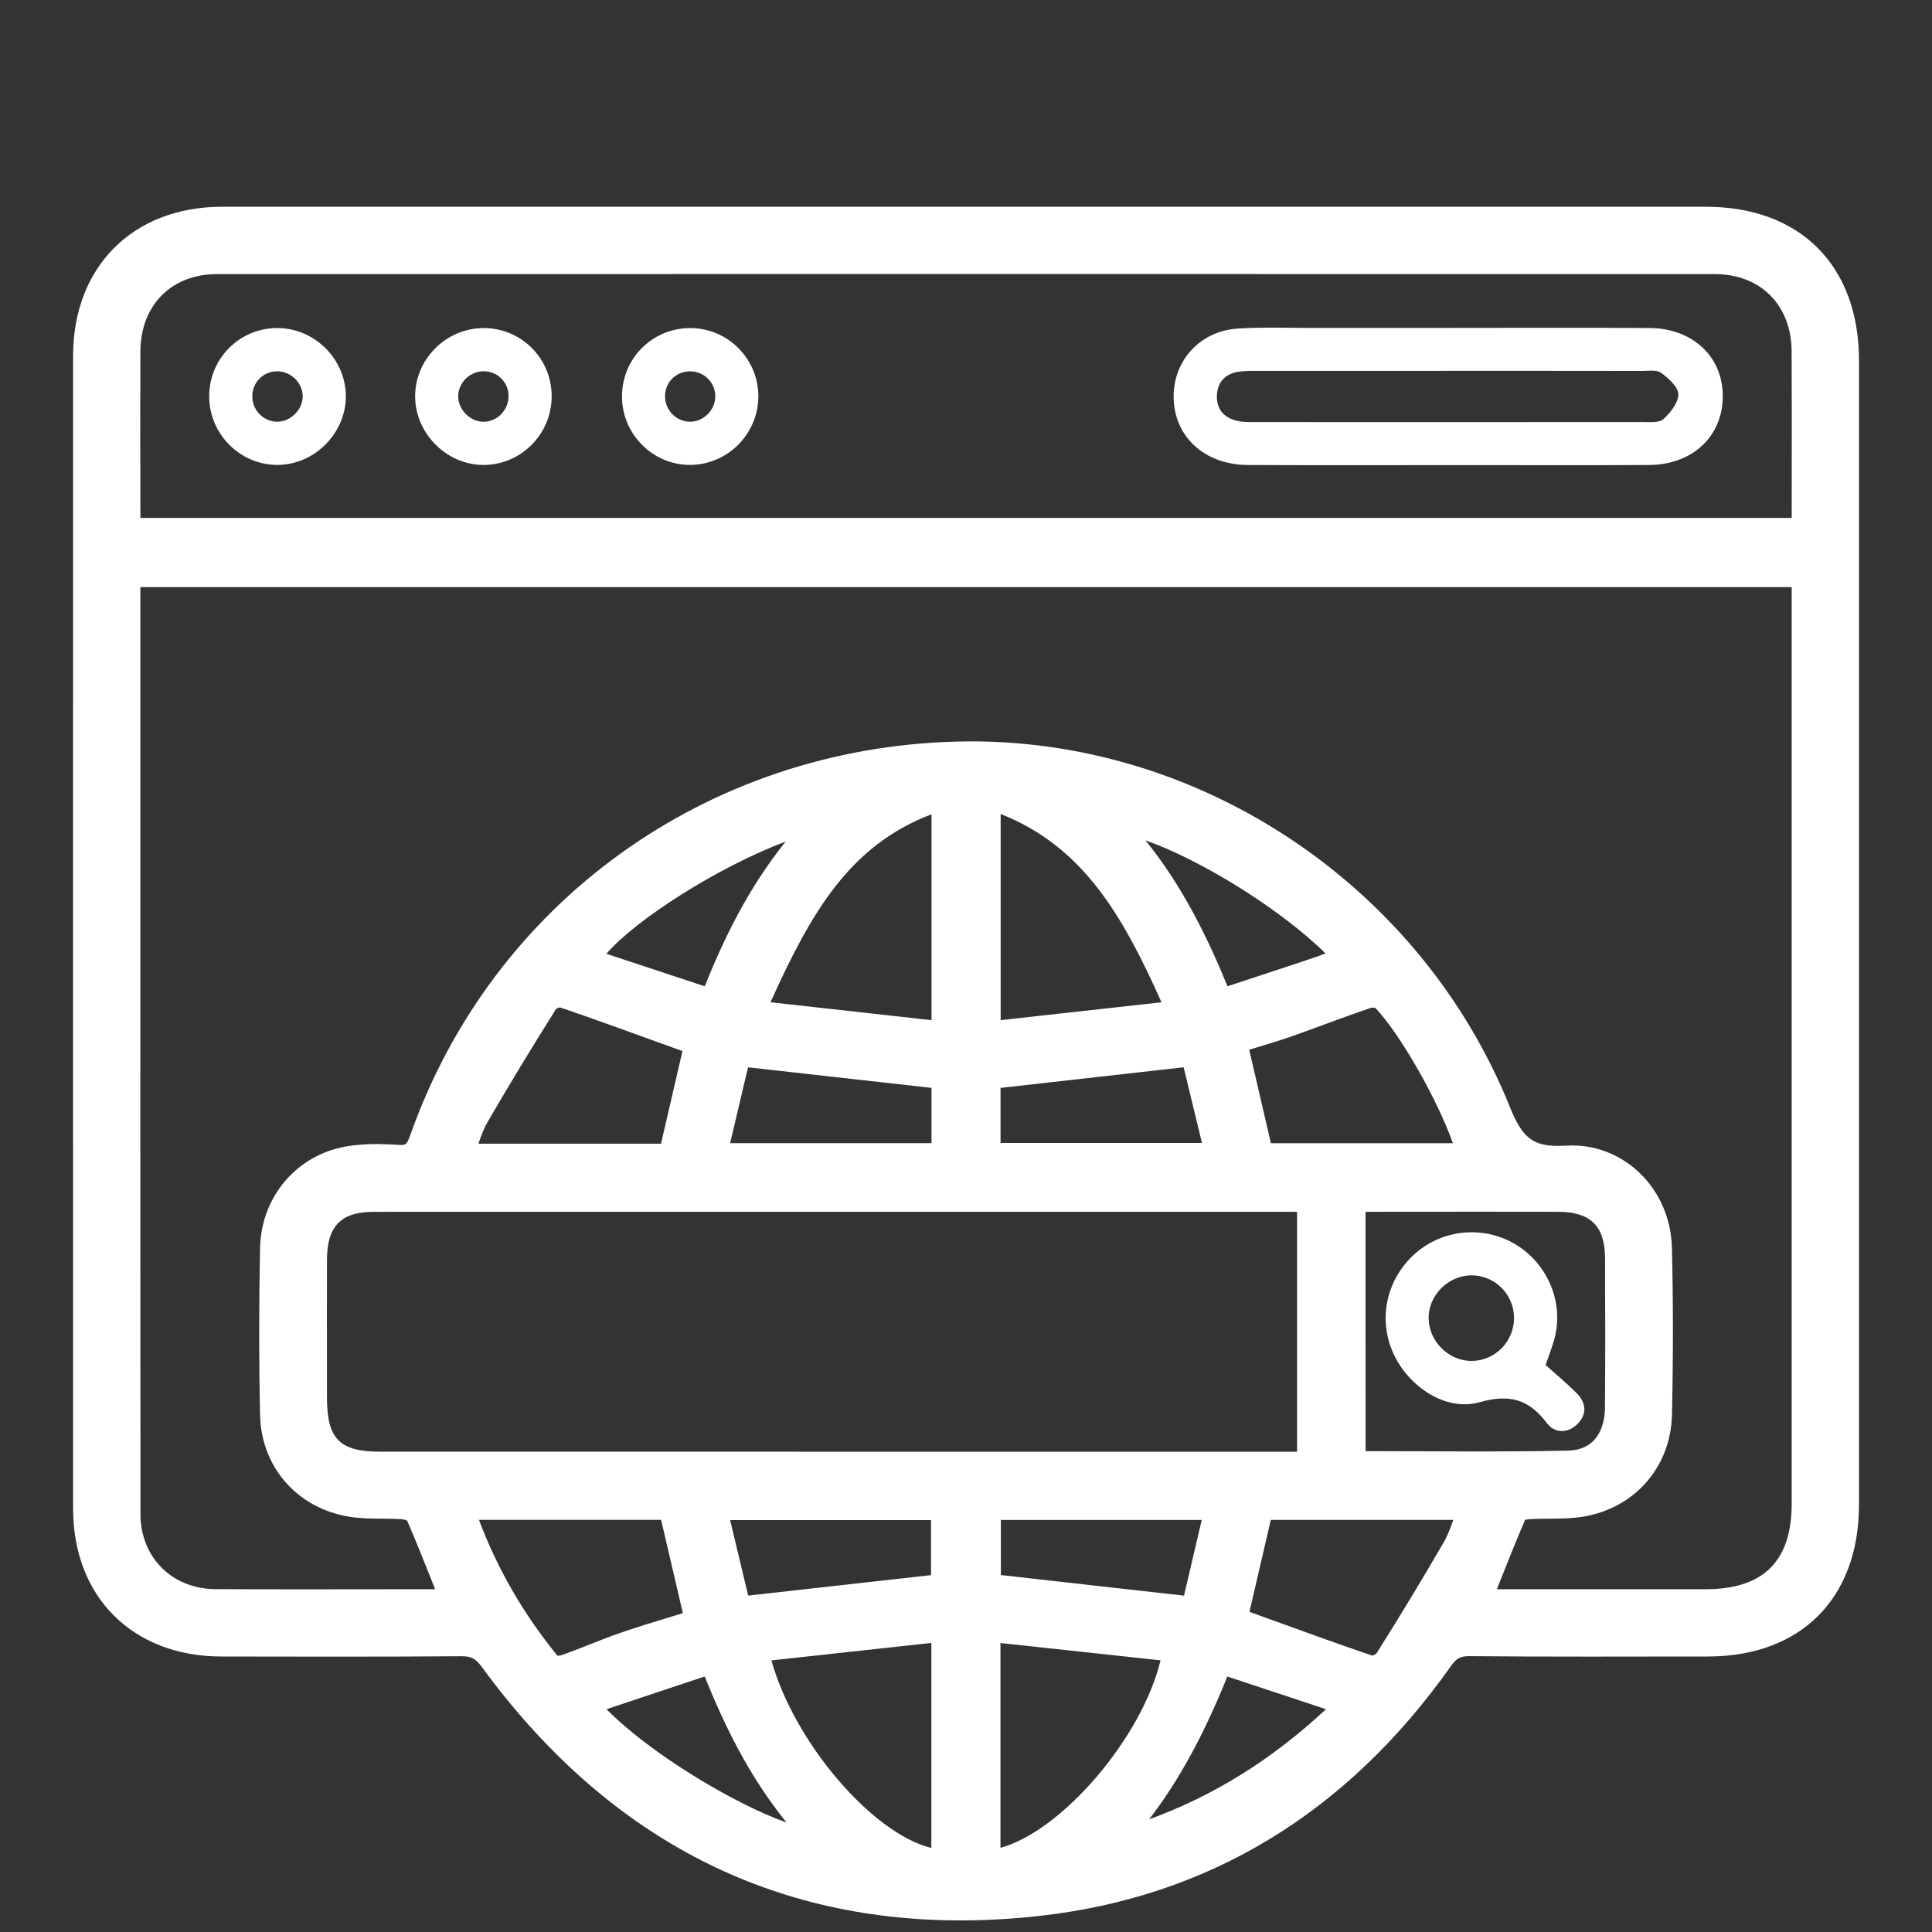
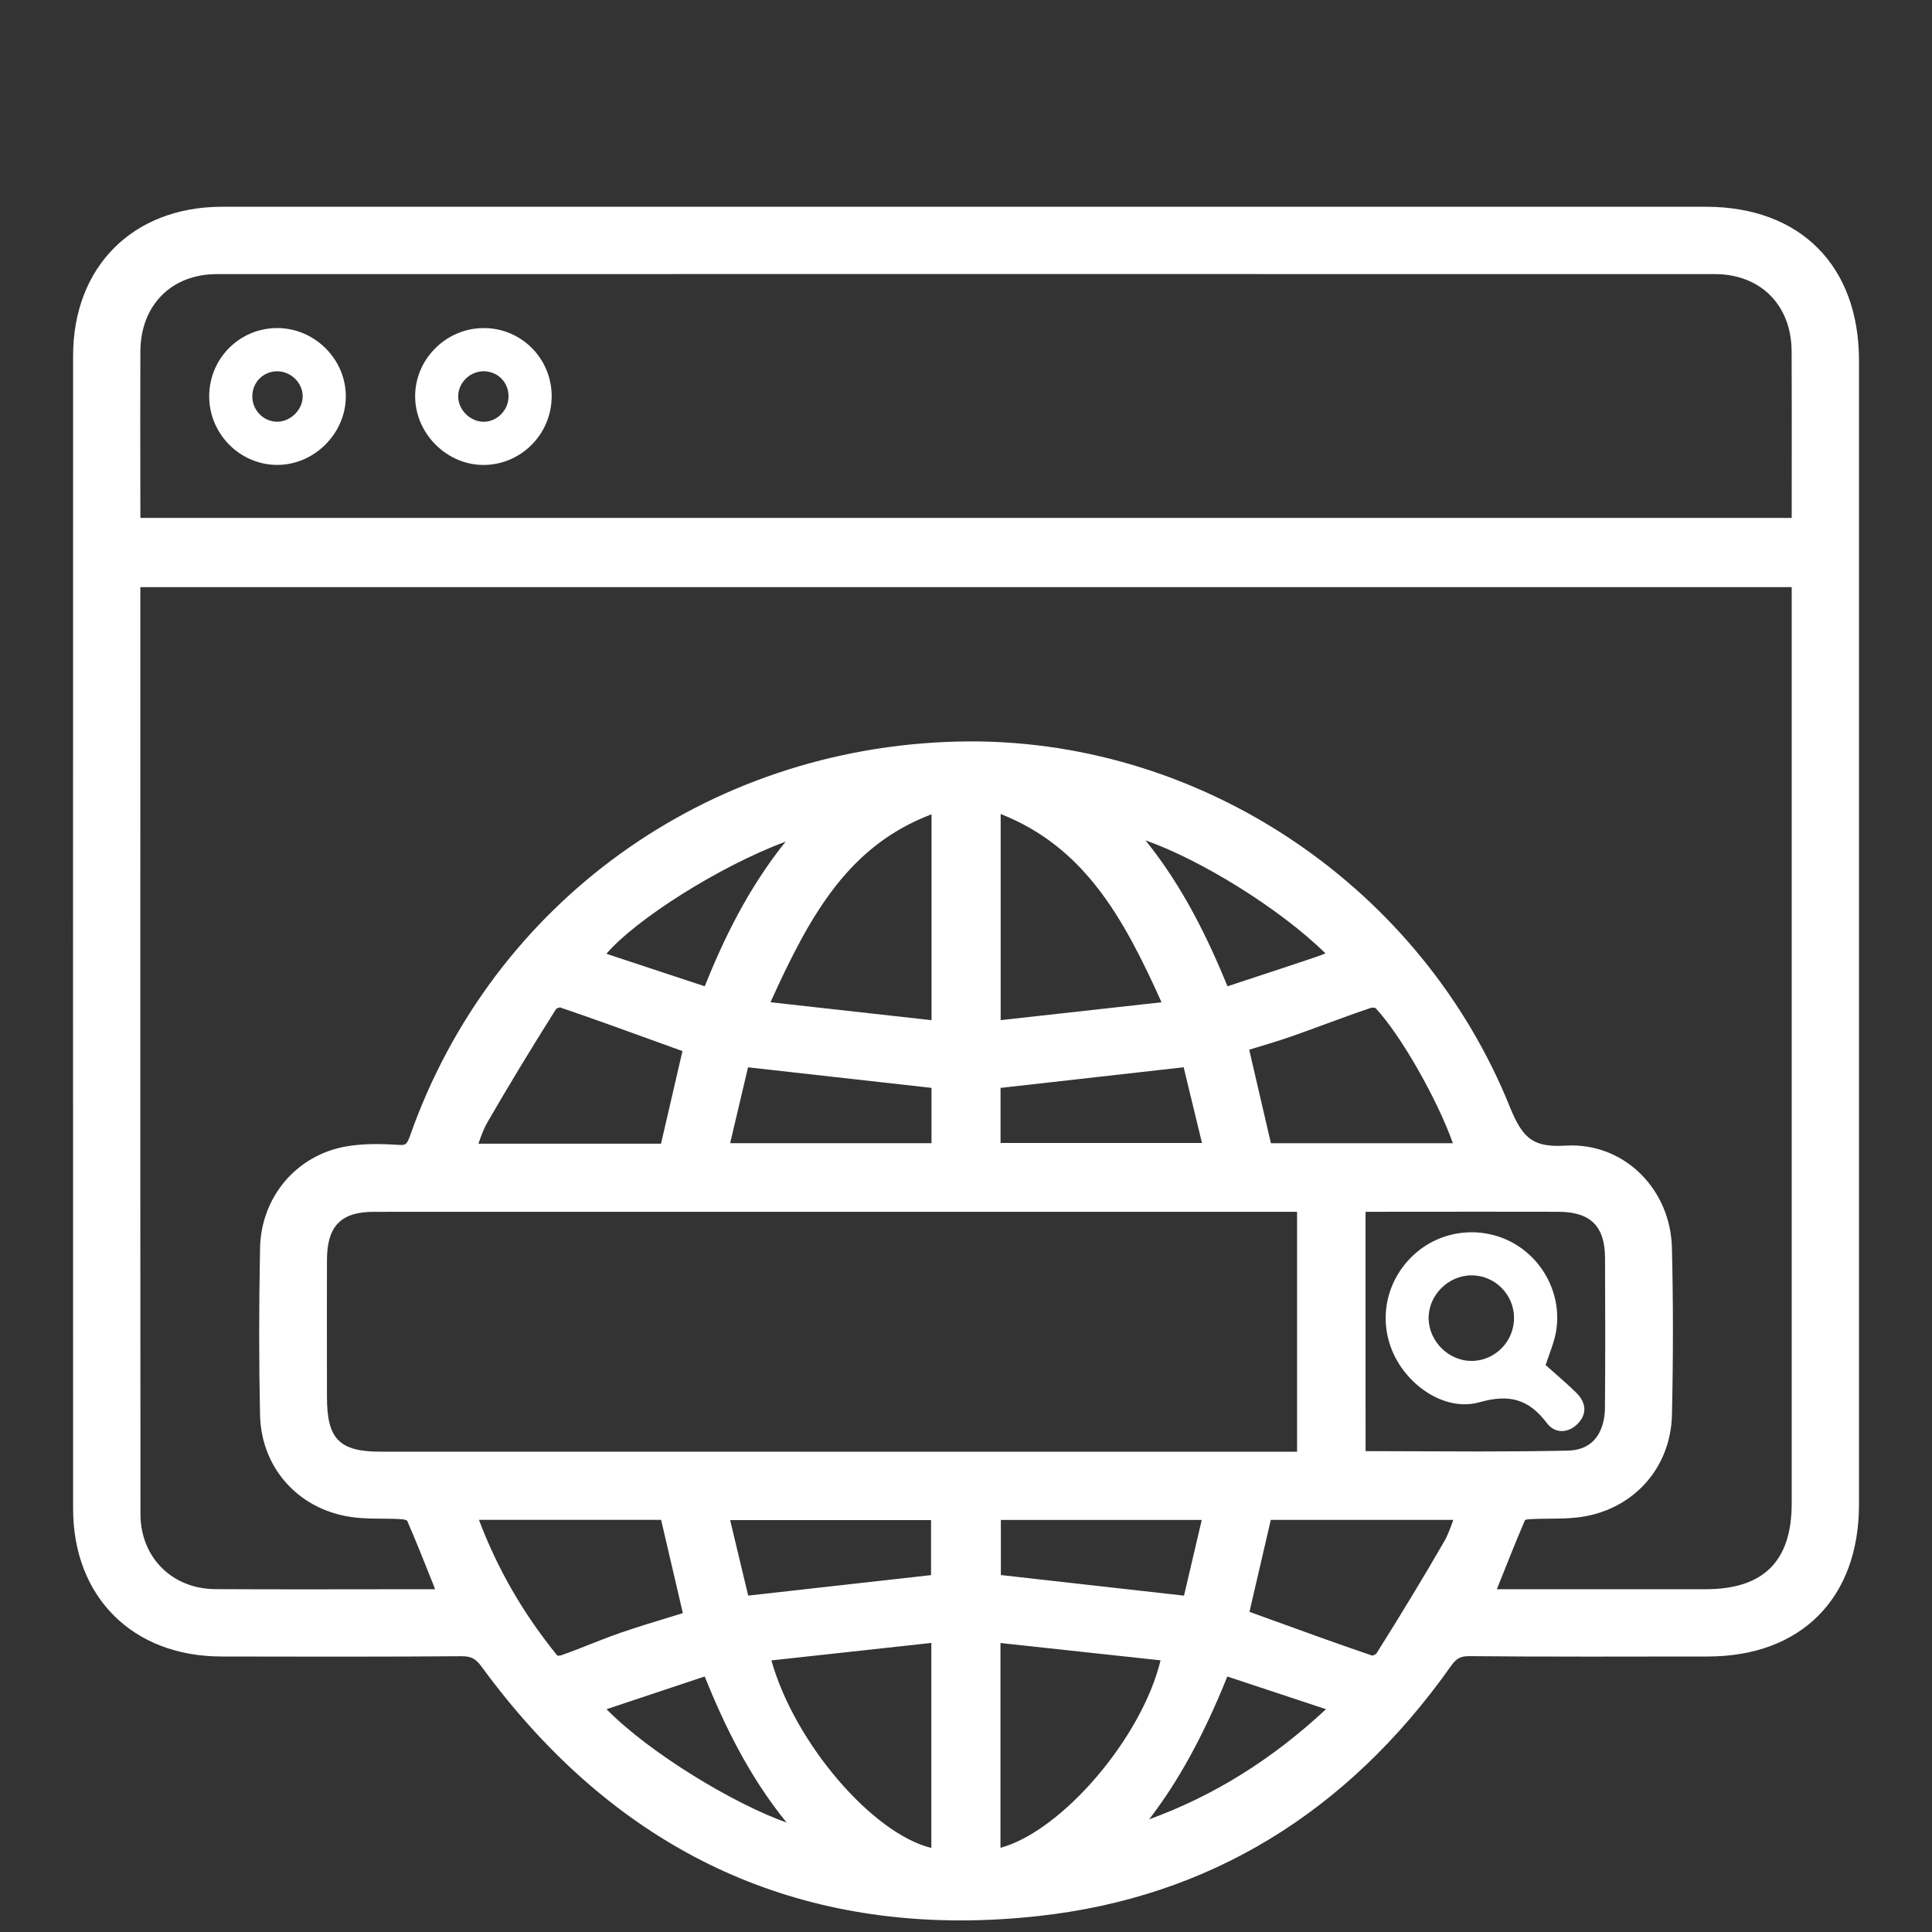
<svg xmlns="http://www.w3.org/2000/svg" version="1.1" id="Layer_1" x="0px" y="0px" viewBox="0 0 500 500" style="enable-background:new 0 0 500 500;" xml:space="preserve">
  <rect x="0" y="0" width="500" height="500" fill="#333333" stroke="none" />
  <style type="text/css">
	.st0{fill:#FFFFFF;}
</style>
  <g>
    <path class="st0" d="M248.58,497c-50.36,0-92.05-22.08-123.9-65.61c-1.56-2.14-2.73-2.76-5.19-2.76h-0.11   c-9.46,0.07-19.65,0.11-32.07,0.11c-7.77,0-15.54-0.01-23.31-0.03l-6.72-0.01c-22.94-0.03-38.35-15.4-38.36-38.24   c-0.02-99.45-0.02-198.91,0-298.36c0-23.07,15.49-38.58,38.53-38.59c28.38-0.01,56.76-0.01,85.14-0.01l298.89,0.01   c24.44,0,39.63,15.26,39.63,39.82c0,98.68,0,197.36,0,296.04c0,24.25-15,39.32-39.14,39.33l-12.8,0.01   c-5.92,0.01-11.84,0.02-17.76,0.02c-12.42,0-22-0.04-31.08-0.12h-0.11c-2.28,0-3.3,0.56-4.75,2.61   c-26.91,38.05-62.77,59.79-106.57,64.63C262,496.62,255.17,497,248.58,497z M199.64,429.71c5.96,21.3,26.09,44.78,41.39,48.54   v-53.06L199.64,429.71z M258.92,478.21c15.87-4.3,36.59-28.43,41.43-48.52l-41.43-4.48V478.21z M156.97,442.34   c11.28,11.47,33.02,24.52,46.6,29.34c-9.9-12.18-16.28-25.61-21.2-37.81L156.97,442.34z M317.63,433.88   c-6.08,15.11-12.54,26.95-20.23,36.96c16.71-6.08,31.79-15.48,45.77-28.5L317.63,433.88z M144.24,428.47   c0.08,0.01,0.18,0.01,0.3,0.01c0.32,0,0.54-0.05,0.59-0.06c2.51-0.87,5.05-1.87,7.51-2.85c2.6-1.03,5.3-2.09,8.02-3.03   c4.39-1.51,8.88-2.87,13.21-4.19c0.95-0.29,1.9-0.58,2.85-0.87l-5.63-24.15h-47.14C128.76,406.09,135.43,417.63,144.24,428.47z    M328.4,418.97c8.77,3.18,17.83,6.47,26.76,9.51c0.31-0.08,0.82-0.33,1.04-0.53c6.54-10.39,12.27-19.87,17.52-28.96   c0.96-1.66,1.67-3.6,2.39-5.65h-47.23l-5.52,23.8C325.05,417.75,326.72,418.36,328.4,418.97z M306.42,412.95l4.59-19.59h-51.99   v14.26L306.42,412.95z M193.63,412.94l47.32-5.3V393.4h-51.99L193.63,412.94z M36.32,198.95c-0.01,63.22-0.02,128.58,0.03,192.88   c0.01,11.21,8.17,19.38,19.4,19.44c7.9,0.04,15.8,0.05,23.69,0.05c6.48,0,12.95-0.01,19.43-0.02l13.75-0.01   c-0.18-0.44-0.35-0.88-0.53-1.32c-2.26-5.69-4.4-11.07-6.73-16.44c-0.3-0.14-0.81-0.31-1.21-0.34c-1.72-0.13-3.45-0.15-5.29-0.16   c-2.22-0.01-4.51-0.03-6.82-0.28c-14.25-1.53-24.42-12.44-24.74-26.53c-0.3-13.74-0.3-27.88,0-43.21   c0.26-13.18,9.36-23.99,22.14-26.29c2.4-0.43,5.01-0.64,7.98-0.64c1.71,0,3.53,0.07,5.71,0.21c0.19,0.01,0.36,0.02,0.53,0.02   c1.18,0,1.62,0,2.46-2.38c21.22-60.29,76.74-100.33,141.45-102.01c1.26-0.03,2.52-0.05,3.77-0.05c60.6,0,116.63,38.03,139.42,94.63   c3.18,7.89,5.86,10.05,12.51,10.05c0.61,0,1.24-0.02,1.9-0.06c0.54-0.03,1.07-0.05,1.6-0.05c14.16,0,25.55,11.63,25.92,26.48   c0.34,13.83,0.35,27.97,0.01,43.23c-0.31,14.11-10.46,25.04-24.67,26.59c-2.44,0.27-4.87,0.28-7.22,0.3   c-1.71,0.01-3.33,0.02-4.95,0.12c-0.42,0.03-0.86,0.11-1.17,0.19c-2.37,5.53-4.57,11.06-6.89,16.9c-0.14,0.35-0.28,0.7-0.41,1.04   h54.04c14.98,0,22.26-7.26,22.26-22.18V151.95H36.32V198.95z M211.47,313.61c-38.26,0-76.51,0-114.77,0.01   c-8.44,0-12.05,3.7-12.08,12.37c-0.03,8.87-0.02,17.75-0.01,26.62l0.01,9.03c0,10.77,3.23,14.05,13.81,14.05   c39.12,0.01,78.25,0.01,117.37,0.01h119.88v-62.07c-0.3-0.01-0.6-0.02-0.9-0.02H211.47z M353.41,375.55   c4.43,0.01,8.83,0.03,13.21,0.04c5.34,0.02,10.65,0.05,15.94,0.05c9.03,0,16.39-0.07,23.16-0.22c8.62-0.19,9.61-7.8,9.64-11.06   c0.11-13.31,0.08-26.53,0.02-38.84c-0.04-8.21-3.76-11.88-12.07-11.91c-6.72-0.02-13.43-0.02-20.15-0.02   c-9.37,0-18.74,0.01-28.12,0.02h-0.78c-0.28,0-0.57,0.01-0.86,0.03L353.41,375.55L353.41,375.55z M171.07,295.98l5.55-23.96   c-1.72-0.62-3.43-1.25-5.14-1.86c-9.14-3.32-17.77-6.45-26.59-9.46c-0.29,0.06-0.76,0.26-0.98,0.42   c-6.69,10.63-12.5,20.22-17.76,29.32c-0.95,1.64-1.64,3.53-2.34,5.55h47.26V295.98z M376.01,295.87   c-3.97-11.2-13.44-27.95-20.03-34.99c-0.15-0.05-0.44-0.11-0.77-0.11c-0.19,0-0.3,0.02-0.33,0.03c-3.86,1.3-7.79,2.74-11.59,4.14   c-3.01,1.11-6.11,2.25-9.2,3.33c-3.13,1.09-6.34,2.05-9.43,2.98c-0.46,0.14-0.91,0.27-1.37,0.41l5.62,24.21L376.01,295.87   L376.01,295.87z M241.07,295.85v-14.31l-47.48-5.32l-4.63,19.63H241.07z M311.07,295.8l-4.74-19.59l-47.39,5.34v14.25H311.07z    M241.08,264.02v-53.28c-21.22,8.07-31.17,25.38-41.68,48.64L241.08,264.02z M258.97,264.01l41.63-4.62   c-10.05-22.43-20.24-40.28-41.63-48.73V264.01z M182.38,255.25c4.8-11.93,11.05-25.12,20.94-37.44   c-17.37,6.47-38.93,20.27-46.38,29.03L182.38,255.25z M296.45,217.48c9.77,12.08,16.2,25.53,21.23,37.77l4.51-1.49   c6.18-2.03,12.16-4,18.12-6.01c0.9-0.3,1.78-0.64,2.72-1.02C331.27,235.19,310.86,222.56,296.45,217.48z M463.69,134.04   c0-3.75,0.01-7.47,0.01-11.17c0.01-10.99,0.02-21.37-0.03-31.97c-0.06-11.94-8.05-19.96-19.87-19.96   c-64.61-0.02-129.22-0.02-193.83-0.02s-129.22,0.01-193.83,0.02c-11.79,0-19.75,8.05-19.81,20.02c-0.05,11.85-0.03,23.9-0.01,35.55   l0.01,7.05c0,0.16,0.01,0.32,0.01,0.48H463.69z" />
    <path class="st0" d="M250.15,56.65c63.77,0,127.55,0,191.32,0c22.83,0,36.48,13.72,36.48,36.68c0,98.68,0,197.36,0,296.04   c0,22.36-13.74,36.17-36,36.19c-20.54,0.01-41.08,0.1-61.61-0.09c-3.51-0.03-5.45,1.1-7.46,3.94   c-25.6,36.19-60.28,58.45-104.35,63.32c-58.95,6.51-106.26-15.28-141.32-63.2c-2.17-2.97-4.27-4.07-7.87-4.05   c-20.69,0.16-41.38,0.1-62.07,0.07c-21.06-0.03-35.21-14.1-35.21-35.09c-0.02-99.45-0.02-198.91,0-298.36   c0-21.32,14.09-35.43,35.38-35.44C121.68,56.64,185.91,56.65,250.15,56.65z M466.83,148.8c-144.85,0-289.11,0-433.5,0   c-0.07,1.23-0.16,2.15-0.16,3.06c-0.01,79.99-0.03,159.98,0.02,239.97c0.01,13.02,9.54,22.52,22.53,22.58   c19.15,0.1,38.29,0.03,57.44,0.02c1.32,0,2.65-0.13,4.01-0.19c-3.08-7.67-5.95-15.11-9.13-22.42c-0.42-0.96-2.37-1.67-3.66-1.77   c-3.99-0.31-8.04,0-12.02-0.42c-12.49-1.34-21.65-10.93-21.93-23.47c-0.32-14.35-0.29-28.72-0.01-43.08   c0.23-11.61,8.38-21.25,19.56-23.25c4.2-0.75,8.64-0.67,12.92-0.39c3.62,0.24,5.02-1.2,6.17-4.45   c20.82-59.16,75.14-98.27,138.56-99.91c60.44-1.57,117.19,35.47,140.2,92.61c3.7,9.19,7.63,12.54,17.52,11.95   c13.4-0.8,23.85,9.88,24.18,23.37c0.36,14.35,0.33,28.73,0.01,43.08c-0.28,12.59-9.38,22.17-21.87,23.53   c-3.97,0.43-8.02,0.16-12.02,0.41c-1.24,0.08-3.18,0.49-3.53,1.3c-3.25,7.54-6.22,15.2-9.39,23.11c19.78,0,39.23,0,58.68,0   c16.77,0,25.41-8.62,25.41-25.33c0-78.29,0-156.59,0-234.88C466.83,152.54,466.83,150.86,466.83,148.8z M466.83,137.19   c0-15.77,0.06-31.03-0.02-46.3c-0.07-13.57-9.5-23.09-23.02-23.09c-129.22-0.03-258.44-0.03-387.66,0   c-13.5,0-22.89,9.55-22.95,23.15c-0.07,14.2-0.02,28.41,0,42.61c0,1.18,0.2,2.36,0.31,3.62   C177.95,137.19,322.1,137.19,466.83,137.19z M338.82,310.64c-1.62-0.07-2.83-0.17-4.04-0.17c-79.36-0.01-158.72-0.02-238.08,0.01   c-10.21,0-15.19,5.11-15.23,15.5c-0.04,11.89-0.01,23.78-0.01,35.67c0.01,12.47,4.63,17.19,16.96,17.19   c78.43,0.01,156.87,0.01,235.3,0.01c1.65,0,3.29,0,5.1,0C338.82,355.86,338.82,333.51,338.82,310.64z M350.26,378.69   c18.87,0,37.2,0.27,55.53-0.13c8.03-0.18,12.65-5.85,12.72-14.18c0.11-12.96,0.08-25.92,0.02-38.88   c-0.05-9.95-5.18-15.01-15.2-15.04c-16.35-0.04-32.7-0.02-49.06,0c-1.32,0-2.63,0.2-4,0.3   C350.26,333.53,350.26,355.86,350.26,378.69z M244.23,267.54c0-21.07,0-40.77,0-61.2c-27.78,8.48-38.6,31.2-49.45,55.68   C211.68,263.91,227.69,265.7,244.23,267.54z M255.82,206.2c0,20.79,0,40.49,0,61.32c16.46-1.83,32.53-3.61,49.39-5.49   C294.39,237.39,283.36,214.97,255.82,206.2z M244.17,481.9c0-19.68,0-39.35,0-60.21c-16.37,1.79-32.35,3.53-48.44,5.28   C201.06,452.41,226.58,481.01,244.17,481.9z M255.78,481.96c18.13-1.52,44.67-31.5,48.33-55.03c-16.03-1.73-32-3.46-48.33-5.23   C255.78,442.56,255.78,462.11,255.78,481.96z M173.57,299.13c2.32-10,4.58-19.8,6.74-29.12c-11.83-4.27-23.22-8.48-34.7-12.39   c-1.15-0.39-3.59,0.59-4.27,1.67c-6.14,9.75-12.15,19.59-17.91,29.57c-1.78,3.09-2.69,6.68-4.09,10.27   C137.87,299.13,155.72,299.13,173.57,299.13z M326.42,299.01c17.97,0,35.88,0,53.86,0c-2.89-11.25-14.24-32.14-22.2-40.49   c-0.8-0.84-2.97-1.12-4.19-0.71c-7,2.35-13.87,5.06-20.84,7.49c-4.45,1.55-8.99,2.82-13.49,4.21   C321.9,279.58,324.15,289.27,326.42,299.01z M173.58,390.2c-17.99,0-35.82,0-54.11,0c5.17,15.22,12.79,28.64,22.72,40.74   c0.62,0.76,2.79,0.86,3.96,0.46c5.23-1.81,10.3-4.08,15.53-5.87c6.22-2.13,12.54-3.95,18.77-5.89   C178.15,409.75,175.91,400.19,173.58,390.2z M326.39,390.2c-2.29,9.88-4.54,19.55-6.72,28.95c11.69,4.22,23.2,8.48,34.82,12.42   c1.14,0.39,3.61-0.71,4.32-1.84c6.05-9.61,11.97-19.32,17.64-29.16c1.78-3.09,2.7-6.67,4.15-10.37   C362.06,390.2,344.25,390.2,326.39,390.2z M255.79,298.95c19.81,0,39.25,0,59.28,0c-2.24-9.26-4.36-18.02-6.34-26.17   c-18.15,2.05-35.42,3.99-52.94,5.96C255.79,285.14,255.79,291.88,255.79,298.95z M191.17,272.78c-1.99,8.45-4.06,17.24-6.18,26.21   c20.18,0,39.68,0,59.23,0c0-7.09,0-13.84,0-20.26C226.7,276.76,209.44,274.83,191.17,272.78z M191.21,416.37   c18.36-2.05,35.6-3.98,52.88-5.92c0-6.57,0-13.41,0-20.2c-19.72,0-39.09,0-59.12,0C187.16,399.43,189.26,408.19,191.21,416.37z    M255.88,390.22c0,7.08,0,13.9,0,20.22c17.72,1.99,35.07,3.94,52.97,5.96c1.97-8.41,4.02-17.13,6.14-26.17   C294.73,390.22,275.38,390.22,255.88,390.22z M349.11,440.99c-11.63-3.85-22.34-7.4-33.32-11.03c-6.9,17.72-15.22,33.7-27.88,47.19   C311.16,470.79,331.05,458.9,349.11,440.99z M348.49,247.89c-14.06-15.85-46.15-34.58-61.09-35.8   c13.29,13.36,21.48,29.63,28.46,47.07c8.84-2.92,17.16-5.63,25.45-8.42C343.6,249.96,345.8,248.96,348.49,247.89z M212.95,211.73   c-19.68,3.79-55.29,25.27-60.96,36.8c10.68,3.53,21.29,7.04,32.21,10.65C191.1,241.54,199.37,225.47,212.95,211.73z M184.18,429.95   c-11.01,3.67-21.73,7.24-32.76,10.92c12.18,15.03,48.28,36.18,60.9,35.88C199.28,463.54,191.11,447.55,184.18,429.95z" />
-     <path class="st0" d="M375.03,84.86c17.3,0,34.59-0.08,51.89,0.03c11.8,0.08,19.71,8.25,18.87,19.18   c-0.74,9.62-8.35,16.21-19.07,16.27c-15.6,0.09-31.2,0.03-46.79,0.03c-19,0-37.99,0.06-56.99-0.03   c-10.89-0.05-18.67-6.95-19.18-16.7c-0.51-9.86,6.49-17.97,16.61-18.61c6.61-0.42,13.27-0.15,19.91-0.16   C351.87,84.85,363.45,84.86,375.03,84.86z M374.94,95.98c-16.67,0-33.33-0.01-50,0.01c-1.54,0-3.1-0.01-4.61,0.25   c-3.32,0.57-5.22,2.68-5.39,5.99c-0.18,3.56,1.72,5.86,5.16,6.67c1.48,0.35,3.06,0.33,4.59,0.33c33.49,0.02,66.97,0.02,100.46-0.01   c1.83,0,4.23,0.25,5.34-0.76c1.83-1.66,3.89-4.26,3.86-6.44c-0.03-1.91-2.54-4.13-4.45-5.53c-1.16-0.85-3.28-0.49-4.96-0.49   C408.27,95.97,391.6,95.98,374.94,95.98z" />
-     <path class="st0" d="M196.26,102.44c0.06,9.72-7.82,17.77-17.53,17.88c-9.66,0.11-17.71-7.87-17.76-17.59   c-0.05-9.84,7.68-17.72,17.48-17.82C188.17,84.79,196.2,92.7,196.26,102.44z M185.11,102.76c0.1-3.56-2.65-6.49-6.23-6.65   c-3.62-0.16-6.56,2.48-6.76,6.07c-0.21,3.73,2.72,6.92,6.41,6.96C182,109.17,185.01,106.26,185.11,102.76z" />
    <path class="st0" d="M142.77,102.38c0.09,9.77-7.7,17.8-17.41,17.95c-9.55,0.14-17.79-7.94-17.92-17.55   c-0.13-9.65,7.82-17.75,17.53-17.87C134.73,84.78,142.68,92.58,142.77,102.38z M125.25,96.08c-3.51-0.04-6.54,2.81-6.67,6.29   c-0.13,3.59,3.09,6.85,6.7,6.78c3.46-0.07,6.33-3.05,6.33-6.59C131.62,98.96,128.84,96.13,125.25,96.08z" />
    <path class="st0" d="M71.77,84.9c9.67,0.01,17.74,8.06,17.73,17.69c-0.01,9.59-8.17,17.74-17.75,17.73   c-9.66-0.01-17.62-8.03-17.61-17.76C54.14,92.77,62.01,84.89,71.77,84.9z M71.89,96.09c-3.57-0.08-6.47,2.67-6.59,6.25   c-0.12,3.56,2.6,6.59,6.1,6.79c3.58,0.21,6.92-2.94,6.94-6.53C78.36,99.17,75.39,96.17,71.89,96.09z" />
    <path class="st0" d="M400,353.27c2.46,2.21,5.31,4.58,7.94,7.17c2.59,2.55,2.89,5.58,0.23,8.16c-2.47,2.41-5.83,2.36-7.81-0.27   c-4.67-6.17-9.6-7.65-17.47-5.43c-8.81,2.48-18.52-4.15-22.36-12.8c-3.96-8.93-1.67-19.16,5.75-25.71   c7.25-6.4,18.03-7.29,26.25-2.15c8.12,5.07,12.18,14.92,9.81,24.04C401.81,348.35,400.99,350.34,400,353.27z M391.83,340.93   c-0.09-6-4.97-10.85-10.96-10.87c-6.09-0.02-11.28,5.22-11.14,11.25c0.13,5.89,5.18,10.87,11.06,10.9   C386.92,352.23,391.92,347.12,391.83,340.93z" />
  </g>
</svg>